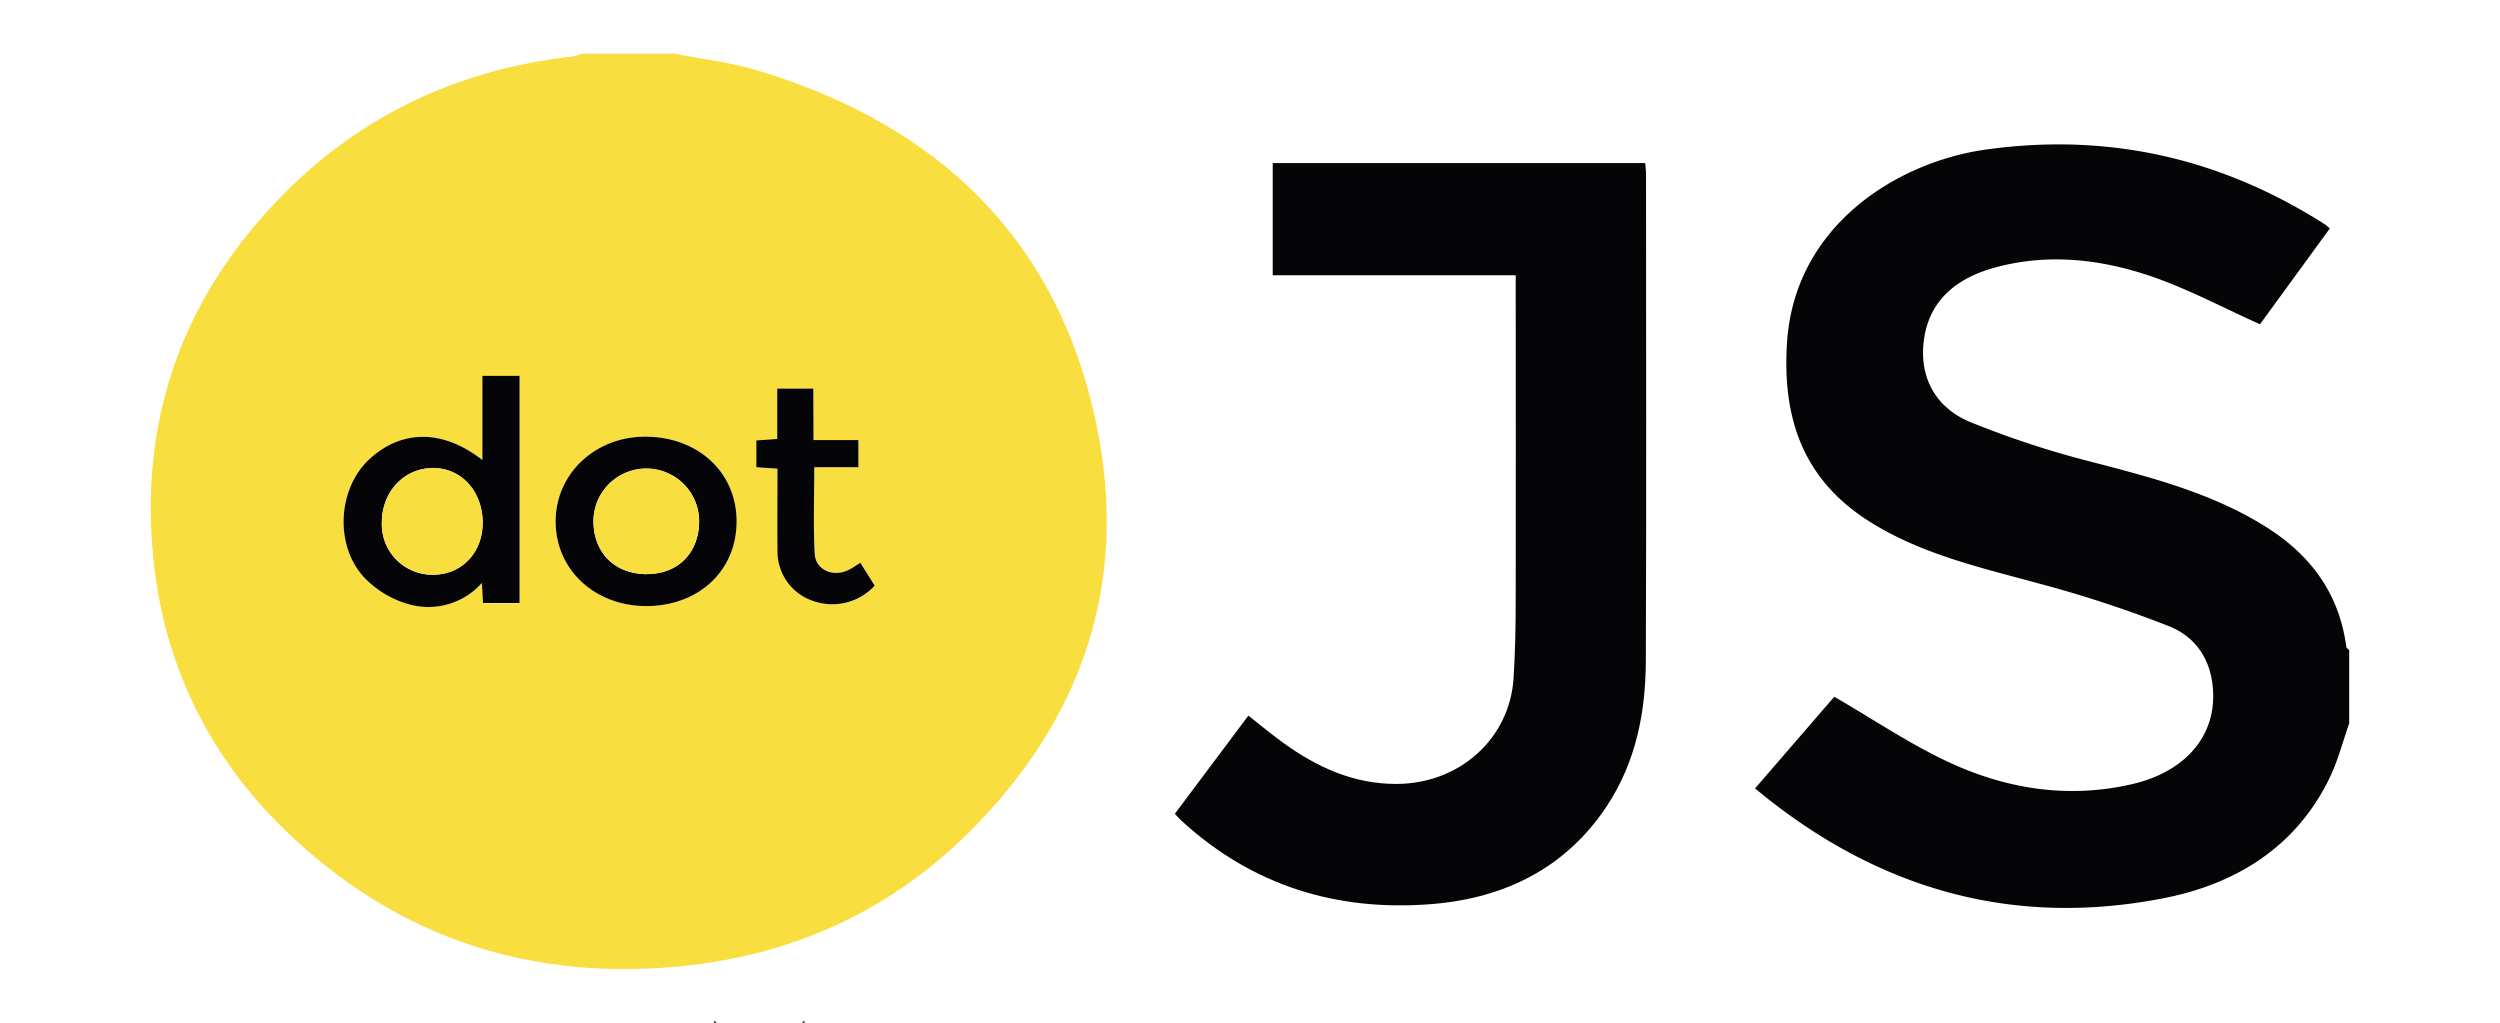
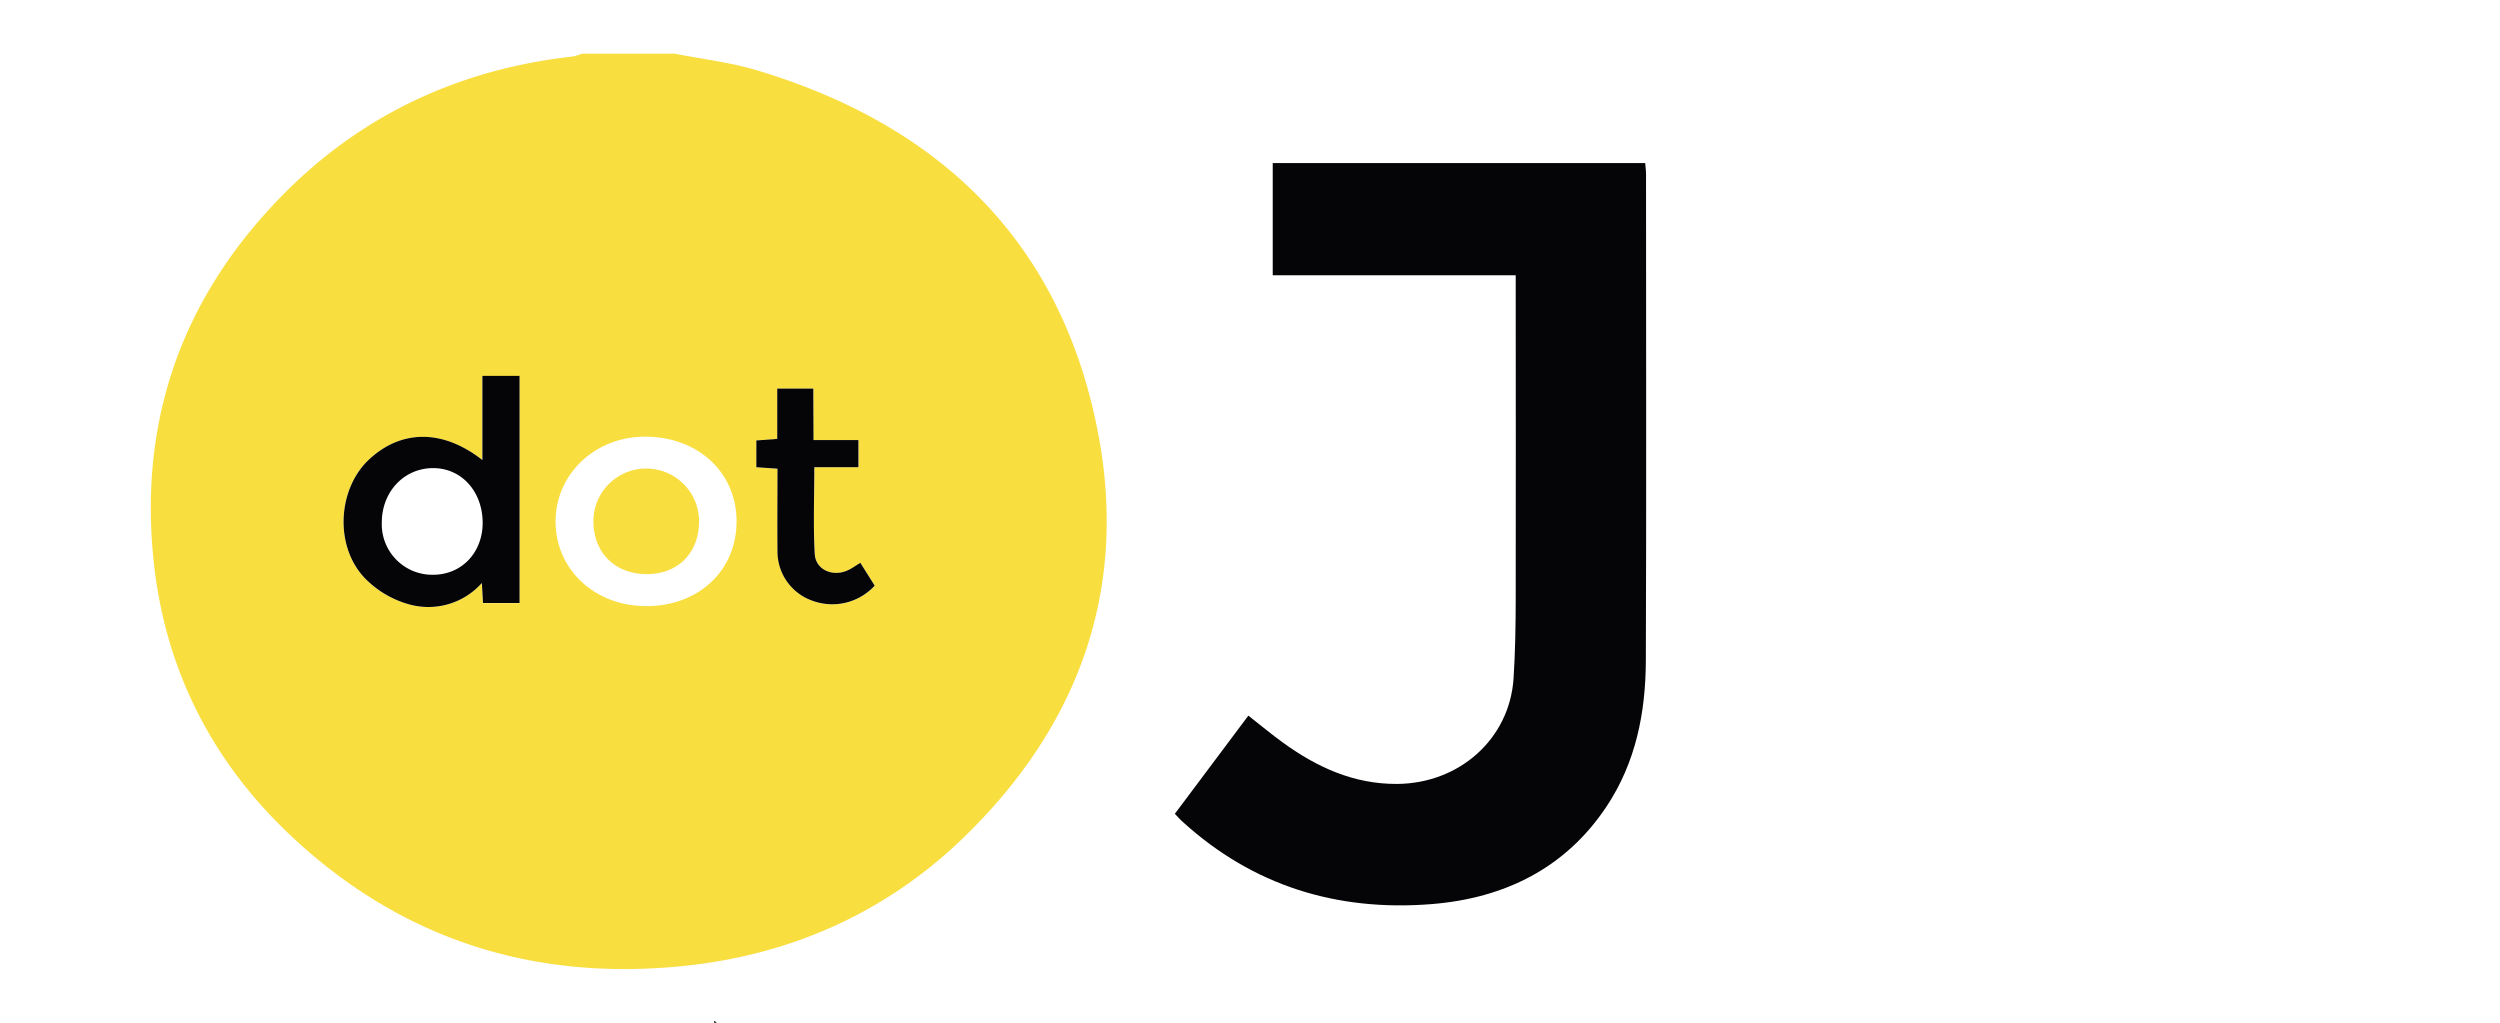
<svg xmlns="http://www.w3.org/2000/svg" viewBox="0 0 623.62 255.12">
  <defs>
    <style>.cls-1{fill:#fff;}.cls-2{fill:#010101;}.cls-3{fill:#f9de40;}.cls-4{fill:#050507;}</style>
  </defs>
  <title>dotjs</title>
  <g id="BG">
    <rect class="cls-1" width="623.62" height="255.12" />
  </g>
  <g id="Logo">
    <path class="cls-2" d="M178.14,255.12l0-.5.69.5Z" />
-     <path class="cls-2" d="M200,255.12l.69-.5,0,.5Z" />
    <path class="cls-3" d="M168.31,13.39c6.67,1.32,13.51,2.12,20,4,47.4,14.06,77,44.26,85.75,91.39,7.06,38-4.64,71.42-32.52,99C222.09,227.1,198,238.21,170.11,241c-37.6,3.77-70.29-7-97.3-32.3C52.81,190,41.17,166.91,38.33,140,34.55,104.1,45.83,73,71.93,47.24c19.37-19.09,43.3-30.08,71-33.15a11.68,11.68,0,0,0,2.21-.7Zm-48,101.37c-9.9-7.74-20.25-7.62-28.27-.13-7.73,7.22-8.69,21.3-1.26,29.38A24.53,24.53,0,0,0,102,150.74a17.85,17.85,0,0,0,18.17-5.27l.28,5h9.12c0-9.72,0-19.12,0-28.52s0-18.72,0-28.14h-9.27v21Zm40.93,36.43c13.17,0,22.58-9,22.49-21.31-.09-12.18-9.74-21-22.93-20.95-12.53.05-22.34,9.5-22.21,21.39S148.47,151.22,161.26,151.19Zm41.67-41.41V96.93h-9V109.5l-5.21.39v6.68l5.27.36c0,7-.05,13.87,0,20.73a13,13,0,0,0,8.8,12.24,14.35,14.35,0,0,0,15.45-3.79l-3.58-5.7c-1.2.73-2.06,1.36-3,1.81-3.76,1.79-8.14,0-8.37-4-.41-7.07-.11-14.19-.11-21.66h11v-6.76Z" />
-     <path class="cls-4" d="M586,180.46c-1.59,4.51-2.78,9.21-4.85,13.51C573,210.88,558.3,220.36,540,224c-38.59,7.64-72.43-2.58-102.21-27.33l19.77-22.87c9.88,5.71,19,11.93,28.94,16.5,14.28,6.57,29.55,8.95,45.31,5.31,12.79-2.95,20.38-11.33,20.27-22.16-.08-7.86-3.64-14.28-11-17.23a298.93,298.93,0,0,0-32.53-10.68c-14.91-4.07-30-7.46-43.07-16-16.27-10.67-20.82-26.07-19.73-43.87,1.83-29.8,28.1-45.39,49.62-48.36C526.15,33,554.25,39.57,580,56a11.62,11.62,0,0,1,1.16,1L563.75,80.89C554.63,76.8,546,72.17,536.82,69c-12.71-4.38-26-5.89-39.29-2.23-8.89,2.46-15.81,7.58-17.46,17.05s2.19,17.65,11.45,21.48a232.76,232.76,0,0,0,29.86,9.82c15.37,4,30.7,7.93,44.2,16.53,11.16,7.1,18,16.79,19.7,29.71,0,.29.47.54.72.8Z" />
    <path class="cls-4" d="M293.06,203l18.34-24.49c3,2.35,5.76,4.66,8.68,6.77,8.4,6.08,17.57,10.32,28.36,10.27,15.64-.08,28.13-11.29,29.11-26.31.43-6.6.53-13.23.54-19.85.06-25.32,0-50.65,0-76,0-1.44,0-2.88,0-4.72H317.48v-28h92.91c.07.88.21,1.89.21,2.9,0,40.44.11,80.88-.05,121.32-.05,12.83-2.49,25.32-9.83,36.33-10.15,15.25-25.31,22.85-43.66,24.31-23.63,1.88-44.54-4.62-62-20.49C294.41,204.48,293.8,203.78,293.06,203Z" />
    <path class="cls-4" d="M120.33,114.76v-21h9.27c0,9.41,0,18.77,0,28.14s0,18.8,0,28.52h-9.12l-.28-5A17.85,17.85,0,0,1,102,150.74,24.53,24.53,0,0,1,90.8,144c-7.44-8.07-6.48-22.16,1.26-29.38C100.08,107.13,110.43,107,120.33,114.76Zm.07,15.71c0-7.8-5.19-13.64-12.24-13.7-7.31-.06-12.93,5.85-12.92,13.6a12.6,12.6,0,0,0,13,13C115.23,143.27,120.37,137.82,120.4,130.46Z" />
-     <path class="cls-4" d="M161.26,151.19c-12.79,0-22.52-8.93-22.66-20.87s9.68-21.34,22.21-21.39c13.19-.05,22.84,8.76,22.93,20.95C183.84,142.23,174.42,151.15,161.26,151.19Zm.15-8c7.82,0,13-5.39,13-13.29a13.18,13.18,0,1,0-26.36.33C148.16,138.07,153.53,143.26,161.41,143.22Z" />
    <path class="cls-4" d="M202.93,109.78h11.2v6.76h-11c0,7.47-.29,14.58.11,21.66.23,4,4.61,5.82,8.37,4,.95-.45,1.81-1.08,3-1.81l3.58,5.7a14.35,14.35,0,0,1-15.45,3.79,13,13,0,0,1-8.8-12.24c-.07-6.86,0-13.72,0-20.73l-5.27-.36v-6.68l5.21-.39V96.93h9Z" />
-     <path class="cls-3" d="M120.4,130.46c0,7.36-5.17,12.81-12.14,12.87a12.6,12.6,0,0,1-13-13c0-7.75,5.6-13.66,12.92-13.6C115.21,116.82,120.44,122.67,120.4,130.46Z" />
    <path class="cls-3" d="M161.41,143.22c-7.88,0-13.24-5.15-13.39-13a13.18,13.18,0,1,1,26.36-.33C174.44,137.83,169.23,143.17,161.41,143.22Z" />
  </g>
</svg>